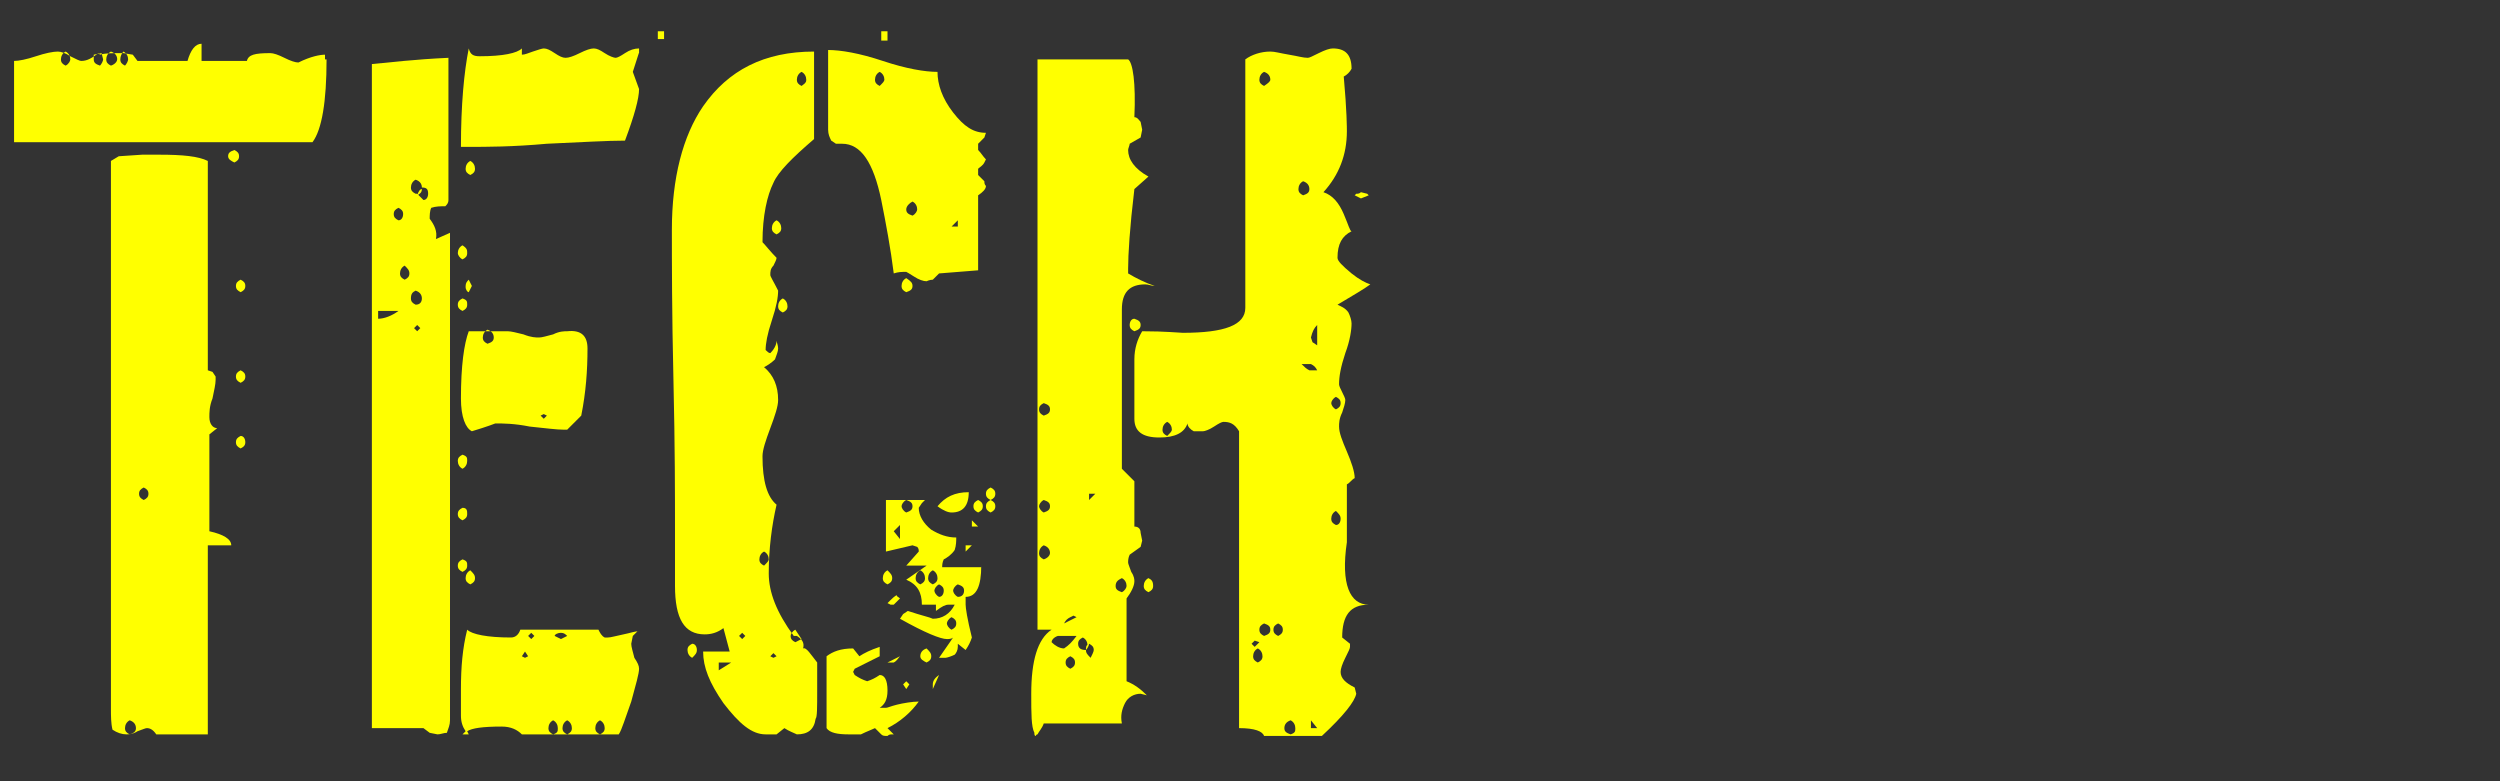
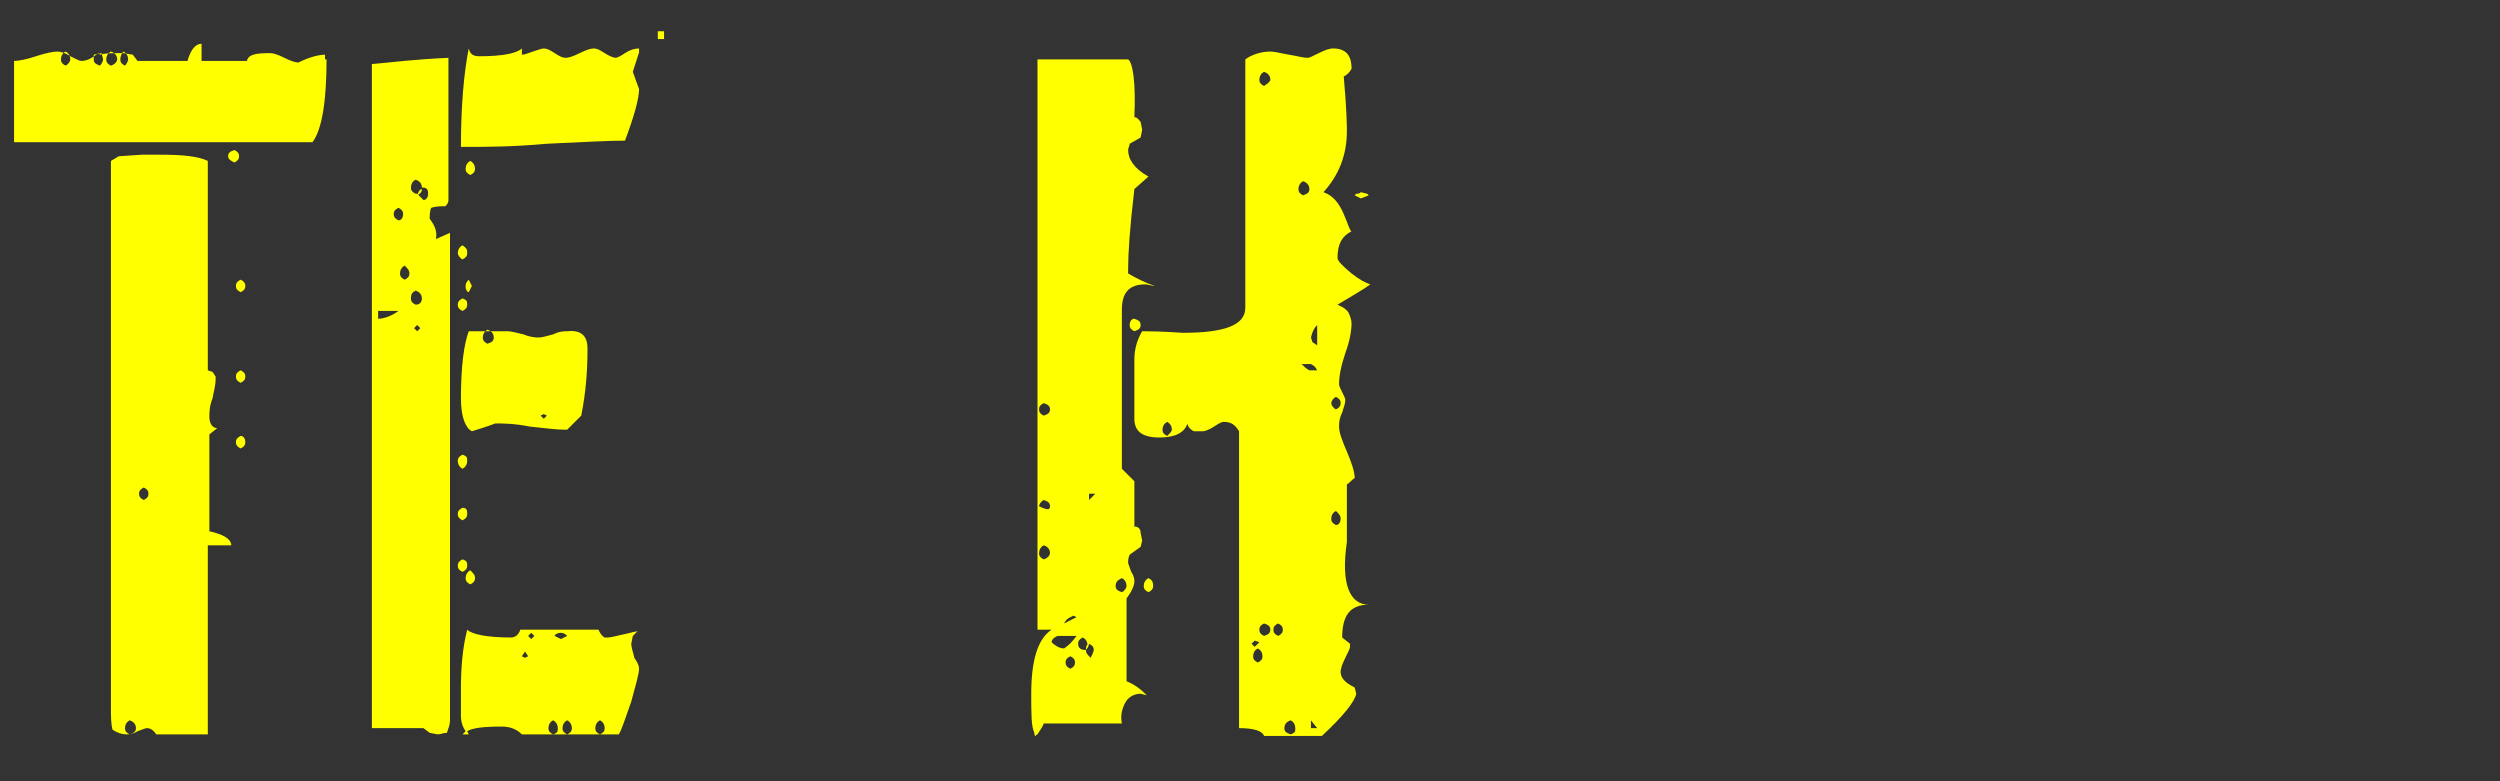
<svg xmlns="http://www.w3.org/2000/svg" version="1.1" id="レイヤー_1" x="0px" y="0px" viewBox="0 0 160 50" style="enable-background:new 0 0 160 50;" xml:space="preserve">
  <rect x="0" y="0" width="160" height="50" fill="#333333" stroke="none" />
  <style type="text/css">
	.st0{fill:#FFFF00;}
</style>
  <g>
    <path class="st0" d="M20.9,3.8c0,2.7-0.3,4.5-0.9,5.3H0.9V3.9c0.3,0,0.8-0.1,1.4-0.3s1.1-0.3,1.4-0.3c0.2,0,0.5,0.1,0.8,0.3   c0.4,0.2,0.6,0.3,0.7,0.3c0.4,0,0.7-0.2,1.1-0.5l0.1,0.1c0.3-0.1,0.8-0.1,1.5-0.1l0.6,0.1l0.3,0.4h3.2c0.2-0.7,0.5-1.1,0.9-1.1v1.1   h2.9c0.1-0.4,0.5-0.5,1.5-0.5c0.2,0,0.5,0.1,0.9,0.3c0.4,0.2,0.7,0.3,0.9,0.3c0.8-0.4,1.4-0.5,1.7-0.5h0V3.8z M4.5,3.8   c0-0.2-0.1-0.4-0.3-0.5C4,3.4,3.9,3.6,3.9,3.8c0,0.2,0.1,0.3,0.3,0.4C4.4,4.1,4.5,3.9,4.5,3.8z M6.6,3.8L6.5,3.4L6,3.5   C6,3.6,6,3.7,6,3.8c0,0.2,0.1,0.3,0.4,0.4C6.5,4.1,6.6,3.9,6.6,3.8z M7.5,3.8c0-0.2-0.1-0.4-0.4-0.5C6.9,3.4,6.8,3.6,6.8,3.8   c0,0.2,0.1,0.3,0.3,0.4C7.4,4.1,7.5,3.9,7.5,3.8z M14.8,34.9h-1.5V47h-3.3c-0.2-0.3-0.4-0.4-0.6-0.4c-0.1,0-0.3,0.1-0.6,0.2   C8.5,47,8.2,47,8.1,47c-0.3,0-0.6-0.1-0.9-0.3c-0.1-0.4-0.1-0.9-0.1-1.3V10.3L7.6,10l1.5-0.1h1.1c1.5,0,2.5,0.1,3.1,0.4v13.4   l0.3,0.1l0.2,0.3v0.2c0,0.3-0.1,0.7-0.2,1.2c-0.2,0.5-0.2,0.9-0.2,1.2c0,0.4,0.2,0.7,0.5,0.7l-0.5,0.4v6.2   C14.3,34.2,14.8,34.5,14.8,34.9z M8.2,3.8c0-0.2-0.1-0.4-0.3-0.5C7.8,3.4,7.7,3.6,7.7,3.8c0,0.2,0.1,0.3,0.3,0.4   C8.1,4.1,8.2,3.9,8.2,3.8z M8.7,46.6c0-0.2-0.1-0.4-0.4-0.5c-0.2,0.1-0.3,0.3-0.3,0.5c0,0.2,0.1,0.3,0.3,0.4   C8.6,46.9,8.7,46.8,8.7,46.6z M9.5,31.6c0-0.2-0.1-0.3-0.3-0.4c-0.2,0.1-0.3,0.2-0.3,0.4c0,0.2,0.1,0.3,0.3,0.4   C9.4,31.9,9.5,31.8,9.5,31.6z M15.3,10c0,0.2-0.1,0.3-0.3,0.4c-0.2-0.1-0.4-0.2-0.4-0.4s0.1-0.3,0.4-0.4C15.2,9.7,15.3,9.8,15.3,10   z M15.7,18.3c0,0.2-0.1,0.3-0.3,0.4c-0.2-0.1-0.3-0.2-0.3-0.4s0.1-0.3,0.3-0.4C15.6,18,15.7,18.1,15.7,18.3z M15.7,24.1   c0,0.2-0.1,0.3-0.3,0.4c-0.2-0.1-0.3-0.2-0.3-0.4c0-0.2,0.1-0.3,0.3-0.4C15.6,23.8,15.7,23.9,15.7,24.1z M15.7,28.3   c0,0.2-0.1,0.3-0.3,0.4c-0.2-0.1-0.3-0.2-0.3-0.4c0-0.2,0.1-0.3,0.3-0.4C15.6,27.9,15.7,28.1,15.7,28.3z" />
    <path class="st0" d="M28.8,46.1c0,0.3-0.1,0.5-0.2,0.8C28.4,46.9,28.2,47,28,47l-0.5-0.1l-0.4-0.3h-3.3V4.1   c1.1-0.1,2.7-0.3,4.9-0.4v9.1c0,0.2-0.1,0.3-0.2,0.4c-0.3,0-0.6,0-0.9,0.1c-0.1,0.2-0.1,0.5-0.1,0.7c0.3,0.4,0.5,0.8,0.4,1.3   l0.9-0.4V46.1z M25.5,19.9h-1.3v0.5C24.6,20.4,25.1,20.2,25.5,19.9z M25.8,13.7c0-0.2-0.1-0.3-0.3-0.4c-0.2,0.1-0.3,0.2-0.3,0.4   c0,0.2,0.1,0.3,0.3,0.4C25.7,14.1,25.8,13.9,25.8,13.7z M26.2,17.5c0-0.2-0.1-0.3-0.3-0.5c-0.2,0.1-0.3,0.3-0.3,0.5   s0.1,0.3,0.3,0.4C26.1,17.8,26.2,17.7,26.2,17.5z M27.4,12.4c0-0.3-0.1-0.4-0.4-0.4c0-0.2-0.1-0.4-0.4-0.5   c-0.2,0.1-0.3,0.3-0.3,0.5c0,0.2,0.1,0.3,0.3,0.4h0.1c0.1,0.1,0.2,0.2,0.4,0.4C27.3,12.8,27.4,12.6,27.4,12.4z M27,19.1   c0-0.2-0.1-0.4-0.4-0.5c-0.2,0.1-0.3,0.2-0.3,0.5c0,0.2,0.1,0.3,0.3,0.4C26.9,19.5,27,19.3,27,19.1z M26.9,21l-0.2-0.2L26.5,21   l0.2,0.2L26.9,21z M27,12.1L27,12.1c0,0.2-0.1,0.3-0.3,0.4v0C26.8,12.2,26.9,12.1,27,12.1z M29.9,16.2c0,0.2-0.1,0.3-0.3,0.4   c-0.2-0.1-0.3-0.3-0.3-0.4c0-0.2,0.1-0.4,0.3-0.5C29.9,15.9,29.9,16,29.9,16.2z M29.9,19.5c0,0.2-0.1,0.3-0.3,0.4   c-0.2-0.1-0.3-0.2-0.3-0.4c0-0.2,0.1-0.3,0.3-0.4C29.9,19.2,29.9,19.3,29.9,19.5z M29.9,29.5c0,0.2-0.1,0.4-0.3,0.5   c-0.2-0.1-0.3-0.3-0.3-0.5c0-0.2,0.1-0.3,0.3-0.4C29.9,29.2,29.9,29.3,29.9,29.5z M29.9,32.9c0,0.2-0.1,0.3-0.3,0.4   c-0.2-0.1-0.3-0.2-0.3-0.4c0-0.2,0.1-0.3,0.3-0.4C29.9,32.5,29.9,32.7,29.9,32.9z M29.9,36.2c0,0.2-0.1,0.3-0.3,0.4   c-0.2-0.1-0.3-0.2-0.3-0.4c0-0.2,0.1-0.3,0.3-0.4C29.9,35.9,29.9,36,29.9,36.2z M40.9,5.7c0,0.6-0.3,1.7-0.9,3.3   c-1.1,0-2.8,0.1-5,0.2c-2.2,0.2-3.9,0.2-5,0.2h-0.5c0-2.7,0.2-4.8,0.5-6.3c0.1,0.4,0.3,0.5,0.7,0.5c1.5,0,2.4-0.2,2.7-0.5v0.4   c0.2,0,0.4-0.1,0.7-0.2c0.3-0.1,0.6-0.2,0.7-0.2c0.2,0,0.4,0.1,0.7,0.3c0.3,0.2,0.5,0.3,0.7,0.3c0.2,0,0.5-0.1,0.9-0.3   c0.4-0.2,0.7-0.3,0.9-0.3c0.2,0,0.4,0.1,0.7,0.3c0.3,0.2,0.6,0.3,0.7,0.3c0.1,0,0.3-0.1,0.6-0.3c0.3-0.2,0.6-0.3,0.9-0.3v0.3   c0-0.1-0.1,0.3-0.4,1.2L40.9,5.7z M37.6,22.3c0,1.4-0.1,2.8-0.4,4.3l-0.9,0.9h-0.2c-0.5,0-1.2-0.1-2.2-0.2c-1-0.2-1.7-0.2-2.2-0.2   c0,0-0.5,0.2-1.5,0.5c-0.4-0.2-0.7-0.9-0.7-2.1c0-2.1,0.2-3.5,0.5-4.3h2.5c0.2,0,0.6,0.1,1,0.2c0.5,0.2,0.8,0.2,1,0.2   c0.2,0,0.5-0.1,0.9-0.2c0.4-0.2,0.7-0.2,0.9-0.2C37.2,21.1,37.6,21.5,37.6,22.3z M40.9,42.8c0,0.3-0.2,1-0.5,2.1   C40,46,39.8,46.7,39.6,47h-6.2c-0.3-0.3-0.7-0.5-1.3-0.5c-1.2,0-1.9,0.1-2.2,0.3L30,47h-0.4l0.2-0.2c-0.2-0.3-0.3-0.6-0.3-1v-1.7   c0-1.4,0.1-2.6,0.4-3.8c0.3,0.3,1.3,0.5,2.8,0.5c0.3,0,0.5-0.2,0.6-0.5h5c0.1,0.2,0.2,0.4,0.4,0.5h0.2c0.2,0,0.5-0.1,1-0.2   s0.7-0.2,1-0.2c0,0,0,0-0.1,0c-0.1,0.1-0.2,0.2-0.3,0.3l-0.1,0.5c0,0.2,0.1,0.5,0.2,0.9C40.8,42.4,40.9,42.6,40.9,42.8z M30.4,10.8   c0,0.2-0.1,0.3-0.3,0.4c-0.2-0.1-0.3-0.2-0.3-0.4c0-0.2,0.1-0.4,0.3-0.5C30.3,10.4,30.4,10.6,30.4,10.8z M30.4,37   c0,0.2-0.1,0.3-0.3,0.4c-0.2-0.1-0.3-0.2-0.3-0.4c0-0.2,0.1-0.4,0.3-0.5C30.3,36.7,30.4,36.8,30.4,37z M30.2,18.3L30,18.7   c-0.1,0-0.2-0.2-0.2-0.3v-0.1c0-0.2,0.1-0.3,0.2-0.4L30.2,18.3z M31.6,21.6c0-0.2-0.1-0.4-0.4-0.5c-0.2,0.1-0.3,0.3-0.3,0.5   s0.1,0.3,0.3,0.4C31.5,21.9,31.6,21.8,31.6,21.6z M33.8,42l-0.2-0.3L33.4,42l0.2,0.1L33.8,42z M34.2,40.7L34,40.5l-0.2,0.2l0.2,0.2   L34.2,40.7z M35,26.6l-0.2-0.1l-0.2,0.1l0.2,0.2L35,26.6z M35.7,46.6c0-0.2-0.1-0.4-0.3-0.5c-0.2,0.1-0.3,0.3-0.3,0.5   c0,0.2,0.1,0.3,0.3,0.4C35.7,46.9,35.7,46.8,35.7,46.6z M36.3,40.7c-0.1-0.1-0.2-0.2-0.4-0.2c-0.2,0-0.4,0.1-0.4,0.2l0.4,0.2   L36.3,40.7z M36.6,46.6c0-0.2-0.1-0.4-0.3-0.5c-0.2,0.1-0.3,0.3-0.3,0.5c0,0.2,0.1,0.3,0.3,0.4C36.5,46.9,36.6,46.8,36.6,46.6z    M38.7,46.6c0-0.2-0.1-0.4-0.3-0.5c-0.2,0.1-0.3,0.3-0.3,0.5c0,0.2,0.1,0.3,0.3,0.4C38.6,46.9,38.7,46.8,38.7,46.6z M42.5,2.5h-0.4   V2h0.4V2.5z" />
-     <path class="st0" d="M52.3,42.4v1.8c0,1.1,0,1.7-0.1,1.8C52.1,46.7,51.7,47,51,47c-0.2-0.1-0.5-0.2-0.8-0.4L49.7,47   C49.4,47,49.2,47,49,47c-0.9,0-1.7-0.7-2.7-2c-0.9-1.3-1.3-2.3-1.3-3.3h1.7l-0.4-1.5c-0.4,0.3-0.8,0.4-1.2,0.4   c-1.3,0-1.9-1-1.9-3.1c0-0.4,0-1,0-1.8c0-0.8,0-1.4,0-1.8c0-2.1,0-5.3-0.1-9.6s-0.1-7.5-0.1-9.6c0-3.3,0.7-6,2-7.9   c1.6-2.3,3.9-3.5,7.1-3.5v5.6c-1.4,1.2-2.3,2.1-2.6,2.8c-0.4,0.8-0.7,2.1-0.7,3.8c0.2,0.2,0.5,0.6,0.9,1c0,0.1-0.1,0.3-0.2,0.5   c-0.2,0.2-0.2,0.4-0.2,0.6c0,0.1,0.2,0.4,0.5,1c0,0.4-0.1,1-0.4,1.9s-0.4,1.5-0.4,1.9c0.1,0.1,0.2,0.2,0.3,0.2   c0.2-0.2,0.4-0.5,0.4-0.8c0,0.1,0.1,0.3,0.1,0.5s-0.1,0.4-0.2,0.7c-0.2,0.2-0.5,0.4-0.7,0.5c0.6,0.5,0.9,1.2,0.9,2.1   c0,0.4-0.2,1-0.5,1.8c-0.3,0.8-0.5,1.4-0.5,1.8c0,1.6,0.3,2.6,0.9,3.1c-0.3,1.3-0.5,2.8-0.5,4.4c0,1.2,0.5,2.5,1.6,4H51   c0.3,0.2,0.5,0.4,0.4,0.8C51.6,41.4,51.9,41.9,52.3,42.4z M44.6,41.6c0,0.2-0.1,0.3-0.3,0.5c-0.2-0.1-0.3-0.3-0.3-0.5   c0-0.2,0.1-0.3,0.3-0.4C44.5,41.2,44.6,41.4,44.6,41.6z M46.8,42.4h-0.8v0.5L46.8,42.4z M47.7,40.7l-0.2-0.2l-0.2,0.2l0.2,0.2   L47.7,40.7z M49.2,35.8c0-0.2-0.1-0.4-0.3-0.5c-0.2,0.1-0.3,0.3-0.3,0.5c0,0.2,0.1,0.3,0.3,0.4C49.1,36,49.2,35.9,49.2,35.8z    M49.7,42l-0.2-0.2L49.3,42l0.2,0.1L49.7,42z M50,14.6c0,0.2-0.1,0.3-0.3,0.4c-0.2-0.1-0.3-0.2-0.3-0.4c0-0.2,0.1-0.4,0.3-0.5   C49.9,14.2,50,14.4,50,14.6z M50.4,19.6c0,0.2-0.1,0.3-0.3,0.4c-0.2-0.1-0.3-0.2-0.3-0.4c0-0.2,0.1-0.4,0.3-0.5   C50.3,19.2,50.4,19.4,50.4,19.6z M51.3,40.9l-0.4-0.6c-0.2,0.1-0.3,0.3-0.3,0.4c0,0.2,0.1,0.3,0.3,0.4L51.3,40.9z M51.6,5.1   c0-0.2-0.1-0.4-0.3-0.5c-0.2,0.1-0.3,0.3-0.3,0.5c0,0.2,0.1,0.3,0.3,0.4C51.6,5.3,51.6,5.2,51.6,5.1z M63.1,8.5L63,8.8l-0.4,0.4   v0.4c0.2,0.2,0.3,0.4,0.5,0.6L63,10.4c-0.1,0.2-0.3,0.3-0.4,0.4v0.4l0.4,0.4c0,0.1,0,0.2,0.1,0.3c0,0.2-0.2,0.4-0.5,0.6v4.8   l-2.5,0.2l-0.4,0.4c-0.2,0-0.4,0.1-0.4,0.1c-0.2,0-0.5-0.1-0.8-0.3s-0.5-0.3-0.5-0.3c-0.3,0-0.5,0-0.8,0.1   c-0.2-1.6-0.5-3.2-0.8-4.7c-0.5-2.4-1.3-3.6-2.5-3.6c-0.1,0-0.3,0-0.4,0L53.2,9C53.1,8.8,53,8.6,53,8.3V3.2c0.8,0,2,0.2,3.5,0.7   C58,4.4,59.2,4.6,60,4.6c0,0.8,0.3,1.7,1,2.6S62.3,8.5,63.1,8.5z M58.8,44.9c-0.5,0.7-1.2,1.3-2,1.7l0.4,0.4h-0.1   c-0.1,0-0.2,0-0.3,0.1c-0.2,0-0.3,0-0.4-0.1L56,46.6c-0.2,0.1-0.5,0.2-0.9,0.4h-0.8c-0.7,0-1.2-0.1-1.4-0.4V42   c0.4-0.3,0.9-0.5,1.7-0.5l0.4,0.5c0.3-0.2,0.7-0.4,1.3-0.6V42l-1.6,0.8L54.6,43l0.1,0.2c0.3,0.2,0.5,0.3,0.8,0.4   c0.3-0.1,0.5-0.2,0.8-0.4c0.3,0,0.5,0.3,0.5,1c0,0.6-0.2,0.9-0.5,1.1h0.4c0.1,0,0.3-0.1,0.7-0.2S58.4,44.9,58.8,44.9z M56.6,5.1   c0-0.2-0.1-0.4-0.3-0.5c-0.2,0.1-0.3,0.3-0.3,0.5c0,0.2,0.1,0.3,0.3,0.4C56.5,5.3,56.6,5.2,56.6,5.1z M56.8,2.6h-0.4V2h0.4V2.6z    M57.1,37c0,0.2-0.1,0.3-0.3,0.4c-0.2-0.1-0.3-0.2-0.3-0.4c0-0.2,0.1-0.4,0.3-0.5C57,36.7,57.1,36.8,57.1,37z M62.8,36.2   c0,1.3-0.3,2-1,2l0,0.5c0,0.2,0.1,0.9,0.4,2.1c-0.1,0.3-0.2,0.5-0.4,0.8l-0.5-0.4c0,0.1,0,0.1,0,0.2c0,0.2-0.1,0.4-0.2,0.5   c-0.2,0.1-0.5,0.2-0.6,0.2l-0.4,0l0.9-1.3c-0.1,0.1-0.3,0.1-0.4,0.1c-0.4,0-1.4-0.4-3-1.3l0.2-0.3l0.3-0.2c0.9,0.3,1.4,0.4,1.6,0.5   c0.6,0,1.1-0.3,1.4-0.9h-0.4c-0.2,0-0.4,0.1-0.8,0.4v-0.4H59c0-0.8-0.3-1.3-1-1.6l1.3-0.9H58l0.8-0.9c0-0.1,0-0.2-0.1-0.3l-0.3-0.1   l-1.7,0.4V32h2.5L59,32.2l-0.2,0.3c0,0.5,0.3,1,0.8,1.4c0.5,0.3,1,0.5,1.6,0.5c0,0.2,0,0.5-0.1,0.8c-0.2,0.3-0.5,0.5-0.7,0.6   c-0.1,0.2-0.1,0.4-0.1,0.5H62.8z M57.6,38.3l-0.4,0.4L57,38.7l-0.2-0.1c0.3-0.3,0.5-0.5,0.6-0.5C57.4,38.2,57.5,38.2,57.6,38.3z    M57.6,42c-0.1,0.1-0.2,0.3-0.4,0.4l-0.2,0l-0.2,0L57.6,42z M57.6,34.5v-0.9l-0.4,0.4L57.6,34.5z M58.4,18.3c0,0.2-0.1,0.3-0.4,0.4   c-0.2-0.1-0.3-0.2-0.3-0.4c0-0.2,0.1-0.4,0.3-0.5C58.3,18,58.4,18.1,58.4,18.3z M58.4,32.4c0-0.2-0.1-0.3-0.4-0.4   c-0.2,0.1-0.3,0.3-0.3,0.4s0.1,0.3,0.3,0.4C58.3,32.7,58.4,32.6,58.4,32.4z M58.2,43.8L58,44.1l-0.2-0.3l0.2-0.2L58.2,43.8z    M58.7,13.4c0-0.2-0.1-0.4-0.3-0.5c-0.2,0.1-0.4,0.3-0.4,0.5c0,0.2,0.1,0.3,0.4,0.4C58.6,13.7,58.7,13.5,58.7,13.4z M59.2,37   c0-0.2-0.1-0.4-0.3-0.5c-0.2,0.1-0.3,0.3-0.3,0.5c0,0.2,0.1,0.3,0.3,0.4C59.1,37.3,59.2,37.2,59.2,37z M59.6,42   c0,0.2-0.1,0.3-0.3,0.4c-0.2-0.1-0.4-0.2-0.4-0.4c0-0.2,0.1-0.4,0.4-0.5C59.5,41.7,59.6,41.8,59.6,42z M60,37   c0-0.2-0.1-0.4-0.3-0.5c-0.2,0.1-0.3,0.3-0.3,0.5c0,0.2,0.1,0.3,0.3,0.4C59.9,37.3,60,37.2,60,37z M60.1,43.2l-0.4,0.9l0-0.3   C59.7,43.6,59.8,43.4,60.1,43.2z M60.4,37.8c0-0.2-0.1-0.3-0.3-0.4c-0.2,0.1-0.3,0.3-0.3,0.4s0.1,0.3,0.3,0.4   C60.3,38.2,60.4,38,60.4,37.8z M62,31.5c0,0.9-0.4,1.3-1.1,1.3c-0.2,0-0.5-0.1-0.9-0.4C60.5,31.8,61.1,31.5,62,31.5z M61.2,39.9   c0-0.2-0.1-0.3-0.3-0.4c-0.2,0.1-0.3,0.3-0.3,0.4s0.1,0.3,0.3,0.4C61.1,40.2,61.2,40.1,61.2,39.9z M61.3,14.5v-0.4l-0.4,0.4H61.3z    M61.7,37.8c0-0.2-0.1-0.3-0.4-0.4c-0.2,0.1-0.3,0.3-0.3,0.4s0.1,0.3,0.3,0.4C61.6,38.2,61.7,38,61.7,37.8z M62.2,34.9l-0.4,0.4   v-0.4H62.2z M62.6,33.7h-0.4v-0.4L62.6,33.7z M62.9,32.4c0,0.2-0.1,0.3-0.3,0.4c-0.2-0.1-0.3-0.2-0.3-0.4s0.1-0.3,0.3-0.4   C62.8,32.1,62.9,32.2,62.9,32.4z M63.7,32.4c0,0.2-0.1,0.3-0.3,0.4c-0.2-0.1-0.3-0.2-0.3-0.4s0.1-0.3,0.3-0.4   c-0.2-0.1-0.3-0.2-0.3-0.4c0-0.2,0.1-0.3,0.3-0.4c0.2,0.1,0.3,0.2,0.3,0.4c0,0.2-0.1,0.3-0.3,0.4C63.6,32.1,63.7,32.2,63.7,32.4z" />
-     <path class="st0" d="M73.9,18.3c-0.2,0-0.4-0.1-0.6-0.1c-1,0-1.5,0.5-1.5,1.6V30l0.8,0.8v2.9c0.3,0,0.4,0.2,0.4,0.4l0.1,0.5L73,35   l-0.7,0.5c-0.1,0.2-0.1,0.4-0.1,0.5c0,0.1,0.1,0.3,0.2,0.6c0.2,0.3,0.2,0.5,0.2,0.6c0,0.3-0.2,0.7-0.5,1.1v5.3   c0.5,0.2,0.9,0.5,1.3,0.9l-0.4-0.1c-0.4,0-0.8,0.2-1,0.6c-0.2,0.4-0.3,0.8-0.2,1.3h-5c-0.1,0.3-0.3,0.5-0.4,0.7c0,0-0.1,0-0.1,0.1   c-0.1,0-0.1-0.1-0.1-0.2C66,46.5,66,45.7,66,44.4c0-2.1,0.4-3.5,1.3-4.1h-0.9V3.8h5.8c0.3,0.2,0.5,1.5,0.4,3.7   c0.2,0,0.3,0.2,0.4,0.3l0.1,0.5L73,8.8l-0.7,0.4c0,0.1-0.1,0.3-0.1,0.4c0,0.6,0.4,1.2,1.3,1.7l-0.9,0.8c-0.3,2.5-0.4,4.2-0.4,5.1   v0.3C72.7,17.8,73.3,18.1,73.9,18.3z M67.2,26.2c0-0.2-0.1-0.3-0.4-0.4c-0.2,0.1-0.3,0.2-0.3,0.4c0,0.2,0.1,0.3,0.3,0.4   C67.1,26.5,67.2,26.4,67.2,26.2z M67.2,32.4c0-0.2-0.1-0.3-0.4-0.4c-0.2,0.1-0.3,0.3-0.3,0.4s0.1,0.3,0.3,0.4   C67.1,32.7,67.2,32.6,67.2,32.4z M67.2,35.4c0-0.2-0.1-0.4-0.4-0.5c-0.2,0.1-0.3,0.3-0.3,0.5c0,0.2,0.1,0.3,0.3,0.4   C67.1,35.7,67.2,35.5,67.2,35.4z M68.9,40.7c-0.7,0-0.9,0-0.6,0h-0.6c-0.3,0.1-0.4,0.3-0.4,0.4c0.2,0.2,0.5,0.4,0.8,0.4   C68.4,41.3,68.6,41.1,68.9,40.7z M68.9,39.5l-0.2-0.1l-0.2,0.1c-0.2,0.1-0.3,0.2-0.4,0.4L68.9,39.5z M68.8,42.4   c0-0.2-0.1-0.3-0.3-0.4c-0.2,0.1-0.3,0.2-0.3,0.4s0.1,0.3,0.3,0.4C68.7,42.7,68.8,42.6,68.8,42.4z M70,41.6c0-0.2-0.1-0.3-0.3-0.4   l-0.1,0.1c0-0.2-0.1-0.4-0.3-0.5C69.1,40.9,69,41,69,41.2c0,0.3,0.2,0.4,0.5,0.4c0,0.2,0.1,0.3,0.3,0.5C69.9,41.9,70,41.7,70,41.6z    M69.7,41.2c0,0.1-0.1,0.3-0.2,0.4C69.5,41.4,69.5,41.3,69.7,41.2z M70.1,31.6h-0.4V32L70.1,31.6z M72.1,37.5   c0-0.2-0.1-0.4-0.3-0.5c-0.2,0.1-0.4,0.2-0.4,0.5c0,0.2,0.1,0.3,0.4,0.4C72,37.8,72.1,37.6,72.1,37.5z M73,20.8   c0,0.2-0.1,0.3-0.4,0.4c-0.2-0.1-0.3-0.2-0.3-0.4c0-0.2,0.1-0.4,0.3-0.4C72.9,20.5,73,20.6,73,20.8z M87.6,38.7L87.6,38.7   c-1.2,0-1.7,0.7-1.7,2.1l0.5,0.4v0.2c0,0.1-0.1,0.3-0.3,0.7c-0.2,0.4-0.3,0.7-0.3,0.9c0,0.4,0.3,0.7,0.9,1l0.1,0.4   c-0.1,0.5-0.8,1.4-2.2,2.7h-3.7c-0.1-0.3-0.6-0.5-1.6-0.5v-19C79,27.1,78.7,27,78.3,27c-0.1,0-0.3,0.1-0.6,0.3   c-0.3,0.2-0.6,0.3-0.7,0.3l-0.6,0c-0.2-0.1-0.4-0.3-0.4-0.5c-0.2,0.6-0.8,0.9-1.8,0.9c-1.1,0-1.6-0.4-1.6-1.2c0-0.1,0-0.2,0-0.3   c0-0.1,0-0.2,0-0.3V23c0-0.7,0.2-1.3,0.5-1.8c1.5,0,2.4,0.1,2.6,0.1c2.7,0,4-0.5,4-1.6V3.8c0.4-0.3,1-0.5,1.6-0.5   c0.3,0,0.6,0.1,1.2,0.2s0.9,0.2,1.2,0.2c0.1,0,0.3-0.1,0.7-0.3c0.4-0.2,0.7-0.3,0.9-0.3c0.8,0,1.2,0.4,1.2,1.3   c-0.1,0.2-0.3,0.4-0.5,0.5c0.2,2.2,0.2,3.3,0.2,3.5c0,1.5-0.5,2.8-1.5,3.9c0.6,0.2,1,0.7,1.3,1.4s0.4,1.1,0.5,1.1   c-0.6,0.3-0.9,0.8-0.9,1.7c0,0.2,0.3,0.5,0.9,1c0.5,0.4,0.9,0.6,1.2,0.7c-0.4,0.3-1.1,0.7-2.1,1.3c0.2,0.1,0.5,0.2,0.7,0.5   c0.1,0.2,0.2,0.5,0.2,0.7c0,0.4-0.1,1.1-0.4,1.9c-0.3,0.9-0.4,1.5-0.4,2c0,0.1,0.1,0.3,0.2,0.5c0.1,0.2,0.2,0.4,0.2,0.5   c0,0.2-0.1,0.5-0.2,0.8c-0.2,0.4-0.2,0.7-0.2,0.9c0,0.4,0.2,0.9,0.5,1.6c0.3,0.7,0.5,1.3,0.5,1.7c-0.2,0.1-0.3,0.3-0.5,0.4v2.3v0   l0,0.1v0.2c0,0.2,0,0.6,0,1.1C85.8,37.4,86.4,38.7,87.6,38.7z M73.8,37.5c0,0.2-0.1,0.3-0.3,0.4c-0.2-0.1-0.3-0.2-0.3-0.4   c0-0.2,0.1-0.4,0.3-0.5C73.7,37.1,73.8,37.2,73.8,37.5z M75,27.5c0-0.2-0.1-0.4-0.3-0.5c-0.2,0.1-0.3,0.3-0.3,0.5   c0,0.2,0.1,0.3,0.3,0.4C74.9,27.7,75,27.6,75,27.5z M80.6,41.1L80.3,41l-0.2,0.2l0.2,0.2L80.6,41.1z M80.8,42   c0-0.2-0.1-0.4-0.3-0.5c-0.2,0.1-0.3,0.3-0.3,0.5c0,0.2,0.1,0.3,0.3,0.4C80.7,42.3,80.8,42.2,80.8,42z M81.3,5.1   c0-0.2-0.1-0.4-0.4-0.5c-0.2,0.1-0.3,0.3-0.3,0.5c0,0.2,0.1,0.3,0.3,0.4C81.2,5.3,81.3,5.2,81.3,5.1z M81.3,40.3   c0-0.2-0.1-0.3-0.4-0.4c-0.2,0.1-0.3,0.2-0.3,0.4s0.1,0.3,0.3,0.4C81.2,40.6,81.3,40.5,81.3,40.3z M82.1,40.3   c0-0.2-0.1-0.3-0.3-0.4c-0.2,0.1-0.3,0.2-0.3,0.4s0.1,0.3,0.3,0.4C82,40.6,82.1,40.5,82.1,40.3z M82.9,46.6c0-0.2-0.1-0.4-0.3-0.5   c-0.3,0.1-0.4,0.3-0.4,0.5c0,0.2,0.1,0.3,0.4,0.4C82.9,46.9,82.9,46.8,82.9,46.6z M83.8,12.1c0-0.2-0.1-0.4-0.4-0.5   c-0.2,0.1-0.3,0.3-0.3,0.5c0,0.2,0.1,0.3,0.3,0.4C83.7,12.4,83.8,12.3,83.8,12.1z M84.3,23.7c-0.1-0.2-0.2-0.3-0.4-0.4l-0.3,0   l-0.3,0c0.2,0.2,0.3,0.3,0.5,0.4H84.3z M84.3,22.1v-1.3c-0.2,0.2-0.3,0.4-0.4,0.8l0.1,0.3L84.3,22.1z M84.3,46.6l-0.4-0.5v0.5H84.3   z M85.8,25.8c0-0.2-0.1-0.3-0.3-0.4c-0.2,0.1-0.3,0.3-0.3,0.4s0.1,0.3,0.3,0.4C85.7,26.1,85.8,26,85.8,25.8z M85.8,33.2   c0-0.2-0.1-0.3-0.3-0.5c-0.2,0.1-0.3,0.3-0.3,0.5s0.1,0.3,0.3,0.4C85.7,33.6,85.8,33.4,85.8,33.2z M87.6,12.5l-0.5,0.2l-0.4-0.2   l0.1-0.1c0.1,0,0.2,0,0.3-0.1l0.4,0.1L87.6,12.5z" />
+     <path class="st0" d="M73.9,18.3c-0.2,0-0.4-0.1-0.6-0.1c-1,0-1.5,0.5-1.5,1.6V30l0.8,0.8v2.9c0.3,0,0.4,0.2,0.4,0.4l0.1,0.5L73,35   l-0.7,0.5c-0.1,0.2-0.1,0.4-0.1,0.5c0,0.1,0.1,0.3,0.2,0.6c0.2,0.3,0.2,0.5,0.2,0.6c0,0.3-0.2,0.7-0.5,1.1v5.3   c0.5,0.2,0.9,0.5,1.3,0.9l-0.4-0.1c-0.4,0-0.8,0.2-1,0.6c-0.2,0.4-0.3,0.8-0.2,1.3h-5c-0.1,0.3-0.3,0.5-0.4,0.7c0,0-0.1,0-0.1,0.1   c-0.1,0-0.1-0.1-0.1-0.2C66,46.5,66,45.7,66,44.4c0-2.1,0.4-3.5,1.3-4.1h-0.9V3.8h5.8c0.3,0.2,0.5,1.5,0.4,3.7   c0.2,0,0.3,0.2,0.4,0.3l0.1,0.5L73,8.8l-0.7,0.4c0,0.1-0.1,0.3-0.1,0.4c0,0.6,0.4,1.2,1.3,1.7l-0.9,0.8c-0.3,2.5-0.4,4.2-0.4,5.1   v0.3C72.7,17.8,73.3,18.1,73.9,18.3z M67.2,26.2c0-0.2-0.1-0.3-0.4-0.4c-0.2,0.1-0.3,0.2-0.3,0.4c0,0.2,0.1,0.3,0.3,0.4   C67.1,26.5,67.2,26.4,67.2,26.2z M67.2,32.4c0-0.2-0.1-0.3-0.4-0.4c-0.2,0.1-0.3,0.3-0.3,0.4C67.1,32.7,67.2,32.6,67.2,32.4z M67.2,35.4c0-0.2-0.1-0.4-0.4-0.5c-0.2,0.1-0.3,0.3-0.3,0.5c0,0.2,0.1,0.3,0.3,0.4   C67.1,35.7,67.2,35.5,67.2,35.4z M68.9,40.7c-0.7,0-0.9,0-0.6,0h-0.6c-0.3,0.1-0.4,0.3-0.4,0.4c0.2,0.2,0.5,0.4,0.8,0.4   C68.4,41.3,68.6,41.1,68.9,40.7z M68.9,39.5l-0.2-0.1l-0.2,0.1c-0.2,0.1-0.3,0.2-0.4,0.4L68.9,39.5z M68.8,42.4   c0-0.2-0.1-0.3-0.3-0.4c-0.2,0.1-0.3,0.2-0.3,0.4s0.1,0.3,0.3,0.4C68.7,42.7,68.8,42.6,68.8,42.4z M70,41.6c0-0.2-0.1-0.3-0.3-0.4   l-0.1,0.1c0-0.2-0.1-0.4-0.3-0.5C69.1,40.9,69,41,69,41.2c0,0.3,0.2,0.4,0.5,0.4c0,0.2,0.1,0.3,0.3,0.5C69.9,41.9,70,41.7,70,41.6z    M69.7,41.2c0,0.1-0.1,0.3-0.2,0.4C69.5,41.4,69.5,41.3,69.7,41.2z M70.1,31.6h-0.4V32L70.1,31.6z M72.1,37.5   c0-0.2-0.1-0.4-0.3-0.5c-0.2,0.1-0.4,0.2-0.4,0.5c0,0.2,0.1,0.3,0.4,0.4C72,37.8,72.1,37.6,72.1,37.5z M73,20.8   c0,0.2-0.1,0.3-0.4,0.4c-0.2-0.1-0.3-0.2-0.3-0.4c0-0.2,0.1-0.4,0.3-0.4C72.9,20.5,73,20.6,73,20.8z M87.6,38.7L87.6,38.7   c-1.2,0-1.7,0.7-1.7,2.1l0.5,0.4v0.2c0,0.1-0.1,0.3-0.3,0.7c-0.2,0.4-0.3,0.7-0.3,0.9c0,0.4,0.3,0.7,0.9,1l0.1,0.4   c-0.1,0.5-0.8,1.4-2.2,2.7h-3.7c-0.1-0.3-0.6-0.5-1.6-0.5v-19C79,27.1,78.7,27,78.3,27c-0.1,0-0.3,0.1-0.6,0.3   c-0.3,0.2-0.6,0.3-0.7,0.3l-0.6,0c-0.2-0.1-0.4-0.3-0.4-0.5c-0.2,0.6-0.8,0.9-1.8,0.9c-1.1,0-1.6-0.4-1.6-1.2c0-0.1,0-0.2,0-0.3   c0-0.1,0-0.2,0-0.3V23c0-0.7,0.2-1.3,0.5-1.8c1.5,0,2.4,0.1,2.6,0.1c2.7,0,4-0.5,4-1.6V3.8c0.4-0.3,1-0.5,1.6-0.5   c0.3,0,0.6,0.1,1.2,0.2s0.9,0.2,1.2,0.2c0.1,0,0.3-0.1,0.7-0.3c0.4-0.2,0.7-0.3,0.9-0.3c0.8,0,1.2,0.4,1.2,1.3   c-0.1,0.2-0.3,0.4-0.5,0.5c0.2,2.2,0.2,3.3,0.2,3.5c0,1.5-0.5,2.8-1.5,3.9c0.6,0.2,1,0.7,1.3,1.4s0.4,1.1,0.5,1.1   c-0.6,0.3-0.9,0.8-0.9,1.7c0,0.2,0.3,0.5,0.9,1c0.5,0.4,0.9,0.6,1.2,0.7c-0.4,0.3-1.1,0.7-2.1,1.3c0.2,0.1,0.5,0.2,0.7,0.5   c0.1,0.2,0.2,0.5,0.2,0.7c0,0.4-0.1,1.1-0.4,1.9c-0.3,0.9-0.4,1.5-0.4,2c0,0.1,0.1,0.3,0.2,0.5c0.1,0.2,0.2,0.4,0.2,0.5   c0,0.2-0.1,0.5-0.2,0.8c-0.2,0.4-0.2,0.7-0.2,0.9c0,0.4,0.2,0.9,0.5,1.6c0.3,0.7,0.5,1.3,0.5,1.7c-0.2,0.1-0.3,0.3-0.5,0.4v2.3v0   l0,0.1v0.2c0,0.2,0,0.6,0,1.1C85.8,37.4,86.4,38.7,87.6,38.7z M73.8,37.5c0,0.2-0.1,0.3-0.3,0.4c-0.2-0.1-0.3-0.2-0.3-0.4   c0-0.2,0.1-0.4,0.3-0.5C73.7,37.1,73.8,37.2,73.8,37.5z M75,27.5c0-0.2-0.1-0.4-0.3-0.5c-0.2,0.1-0.3,0.3-0.3,0.5   c0,0.2,0.1,0.3,0.3,0.4C74.9,27.7,75,27.6,75,27.5z M80.6,41.1L80.3,41l-0.2,0.2l0.2,0.2L80.6,41.1z M80.8,42   c0-0.2-0.1-0.4-0.3-0.5c-0.2,0.1-0.3,0.3-0.3,0.5c0,0.2,0.1,0.3,0.3,0.4C80.7,42.3,80.8,42.2,80.8,42z M81.3,5.1   c0-0.2-0.1-0.4-0.4-0.5c-0.2,0.1-0.3,0.3-0.3,0.5c0,0.2,0.1,0.3,0.3,0.4C81.2,5.3,81.3,5.2,81.3,5.1z M81.3,40.3   c0-0.2-0.1-0.3-0.4-0.4c-0.2,0.1-0.3,0.2-0.3,0.4s0.1,0.3,0.3,0.4C81.2,40.6,81.3,40.5,81.3,40.3z M82.1,40.3   c0-0.2-0.1-0.3-0.3-0.4c-0.2,0.1-0.3,0.2-0.3,0.4s0.1,0.3,0.3,0.4C82,40.6,82.1,40.5,82.1,40.3z M82.9,46.6c0-0.2-0.1-0.4-0.3-0.5   c-0.3,0.1-0.4,0.3-0.4,0.5c0,0.2,0.1,0.3,0.4,0.4C82.9,46.9,82.9,46.8,82.9,46.6z M83.8,12.1c0-0.2-0.1-0.4-0.4-0.5   c-0.2,0.1-0.3,0.3-0.3,0.5c0,0.2,0.1,0.3,0.3,0.4C83.7,12.4,83.8,12.3,83.8,12.1z M84.3,23.7c-0.1-0.2-0.2-0.3-0.4-0.4l-0.3,0   l-0.3,0c0.2,0.2,0.3,0.3,0.5,0.4H84.3z M84.3,22.1v-1.3c-0.2,0.2-0.3,0.4-0.4,0.8l0.1,0.3L84.3,22.1z M84.3,46.6l-0.4-0.5v0.5H84.3   z M85.8,25.8c0-0.2-0.1-0.3-0.3-0.4c-0.2,0.1-0.3,0.3-0.3,0.4s0.1,0.3,0.3,0.4C85.7,26.1,85.8,26,85.8,25.8z M85.8,33.2   c0-0.2-0.1-0.3-0.3-0.5c-0.2,0.1-0.3,0.3-0.3,0.5s0.1,0.3,0.3,0.4C85.7,33.6,85.8,33.4,85.8,33.2z M87.6,12.5l-0.5,0.2l-0.4-0.2   l0.1-0.1c0.1,0,0.2,0,0.3-0.1l0.4,0.1L87.6,12.5z" />
  </g>
</svg>